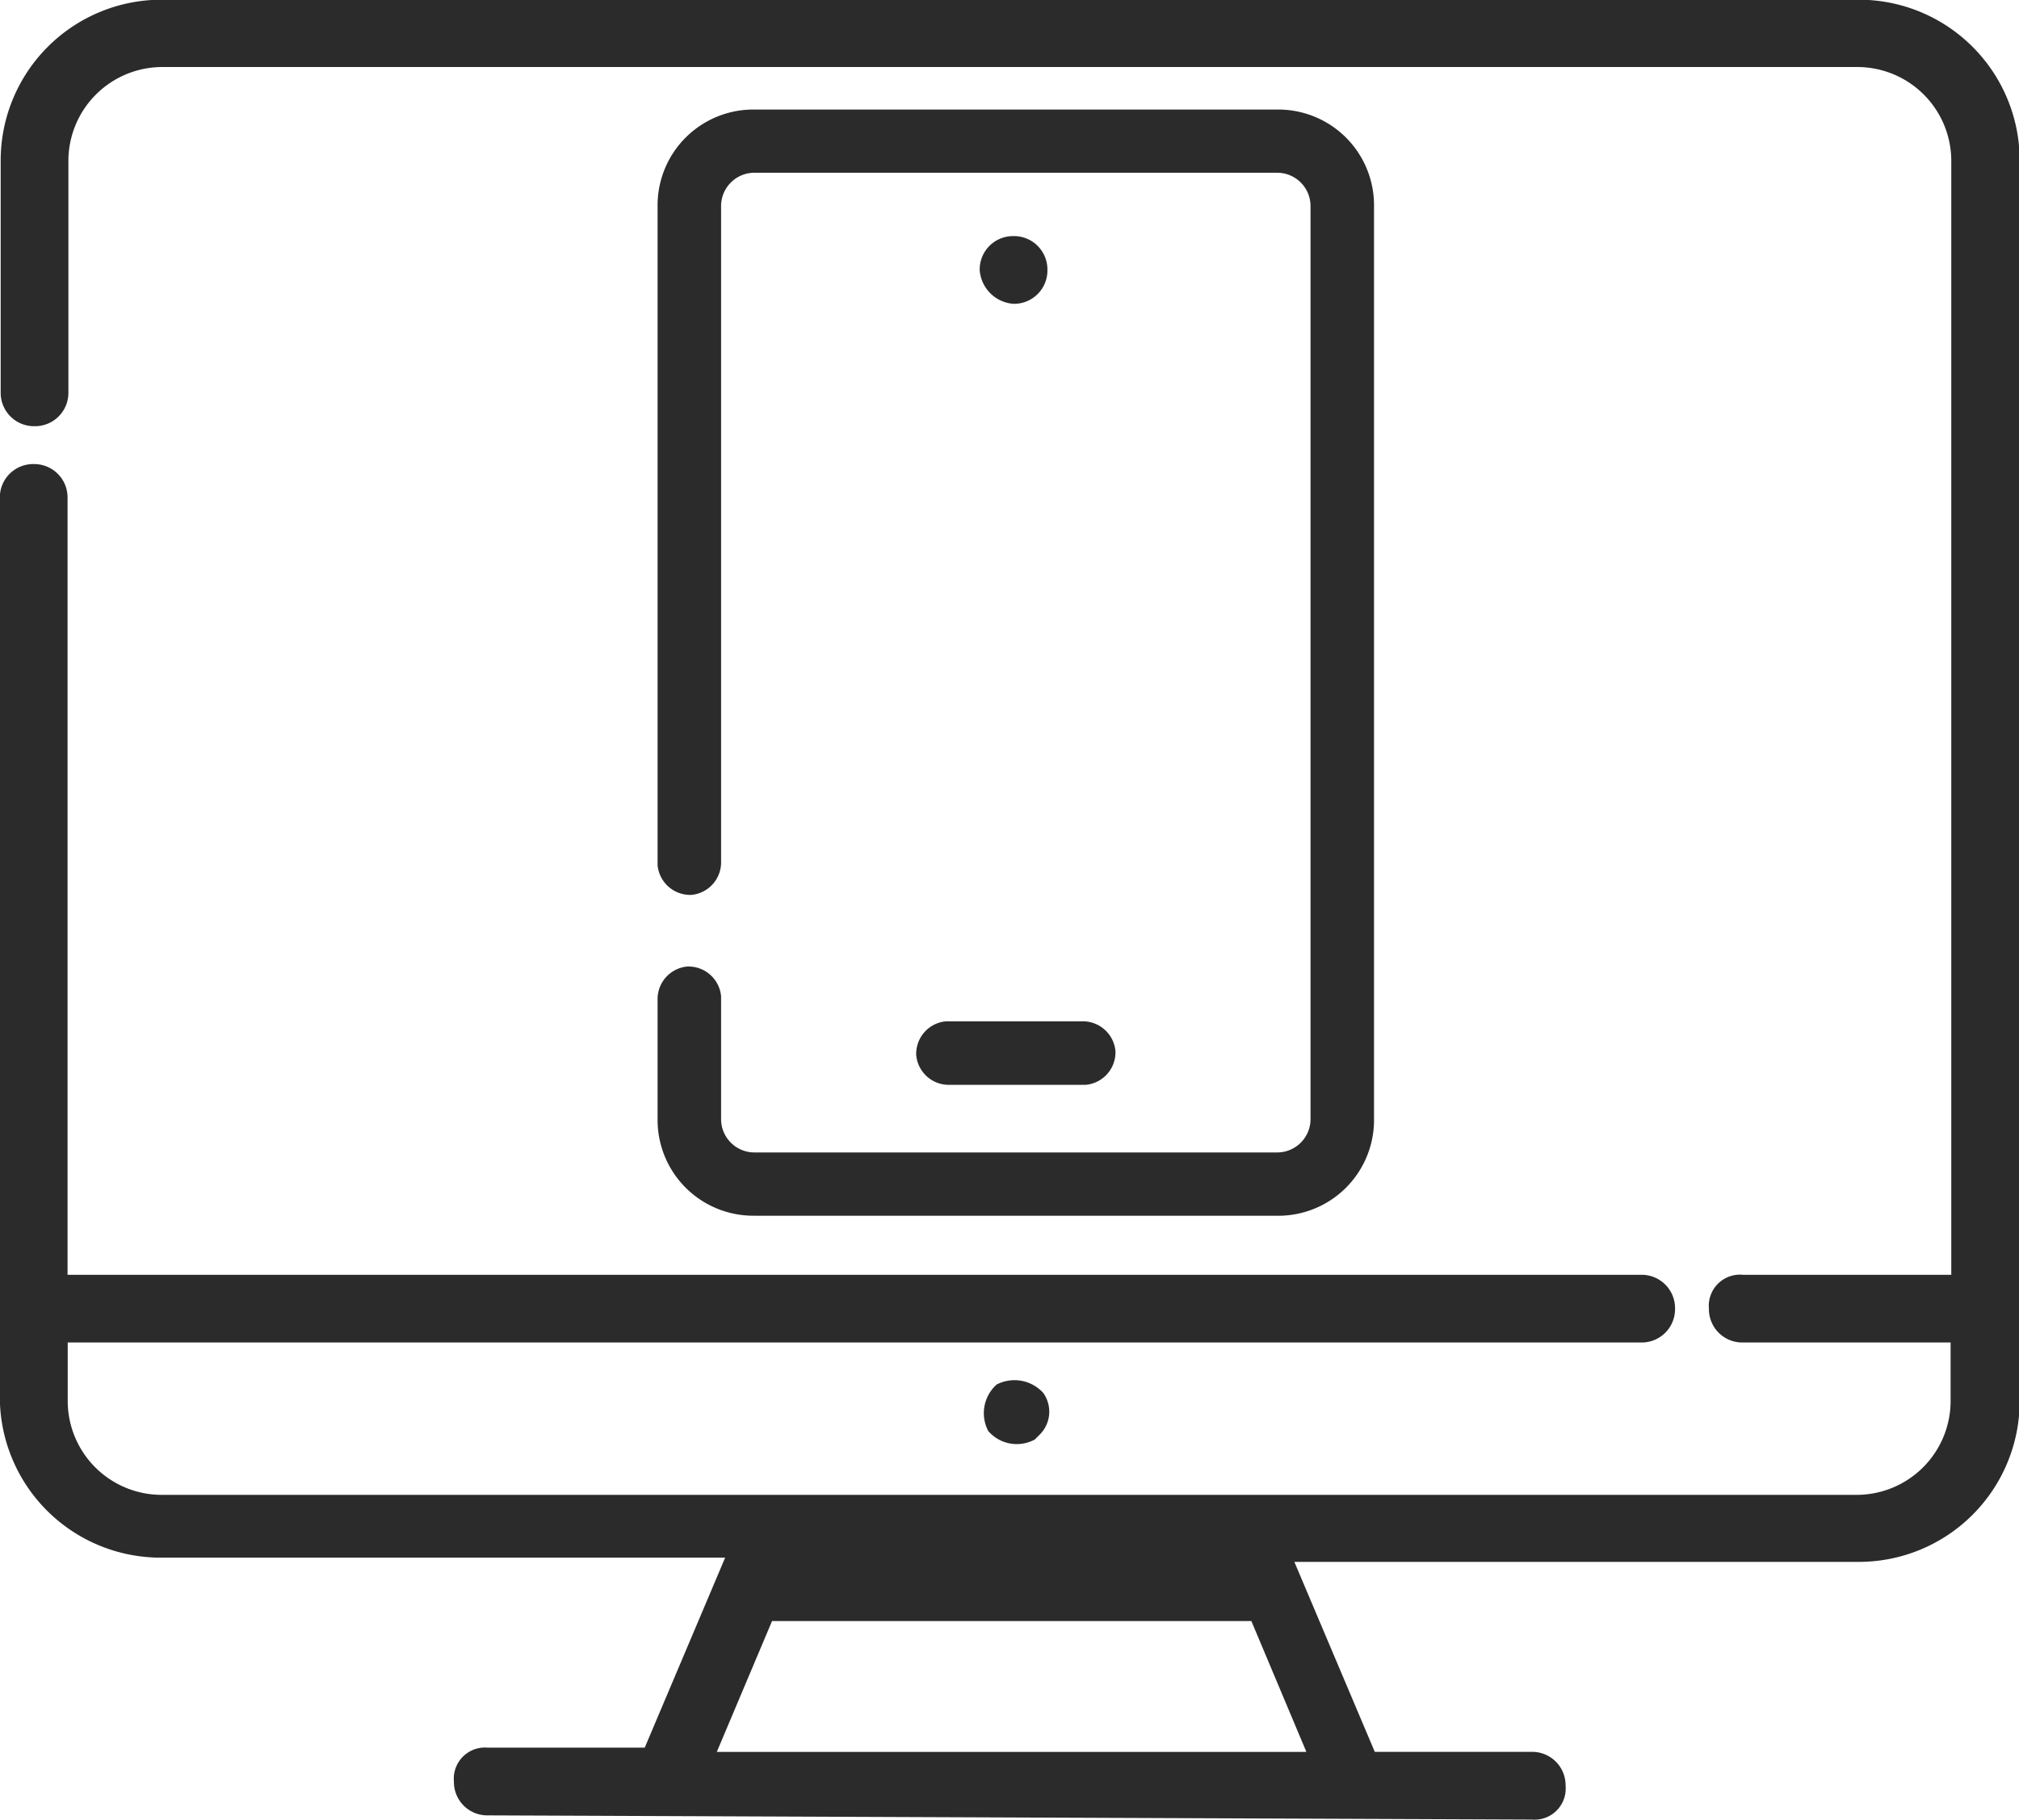
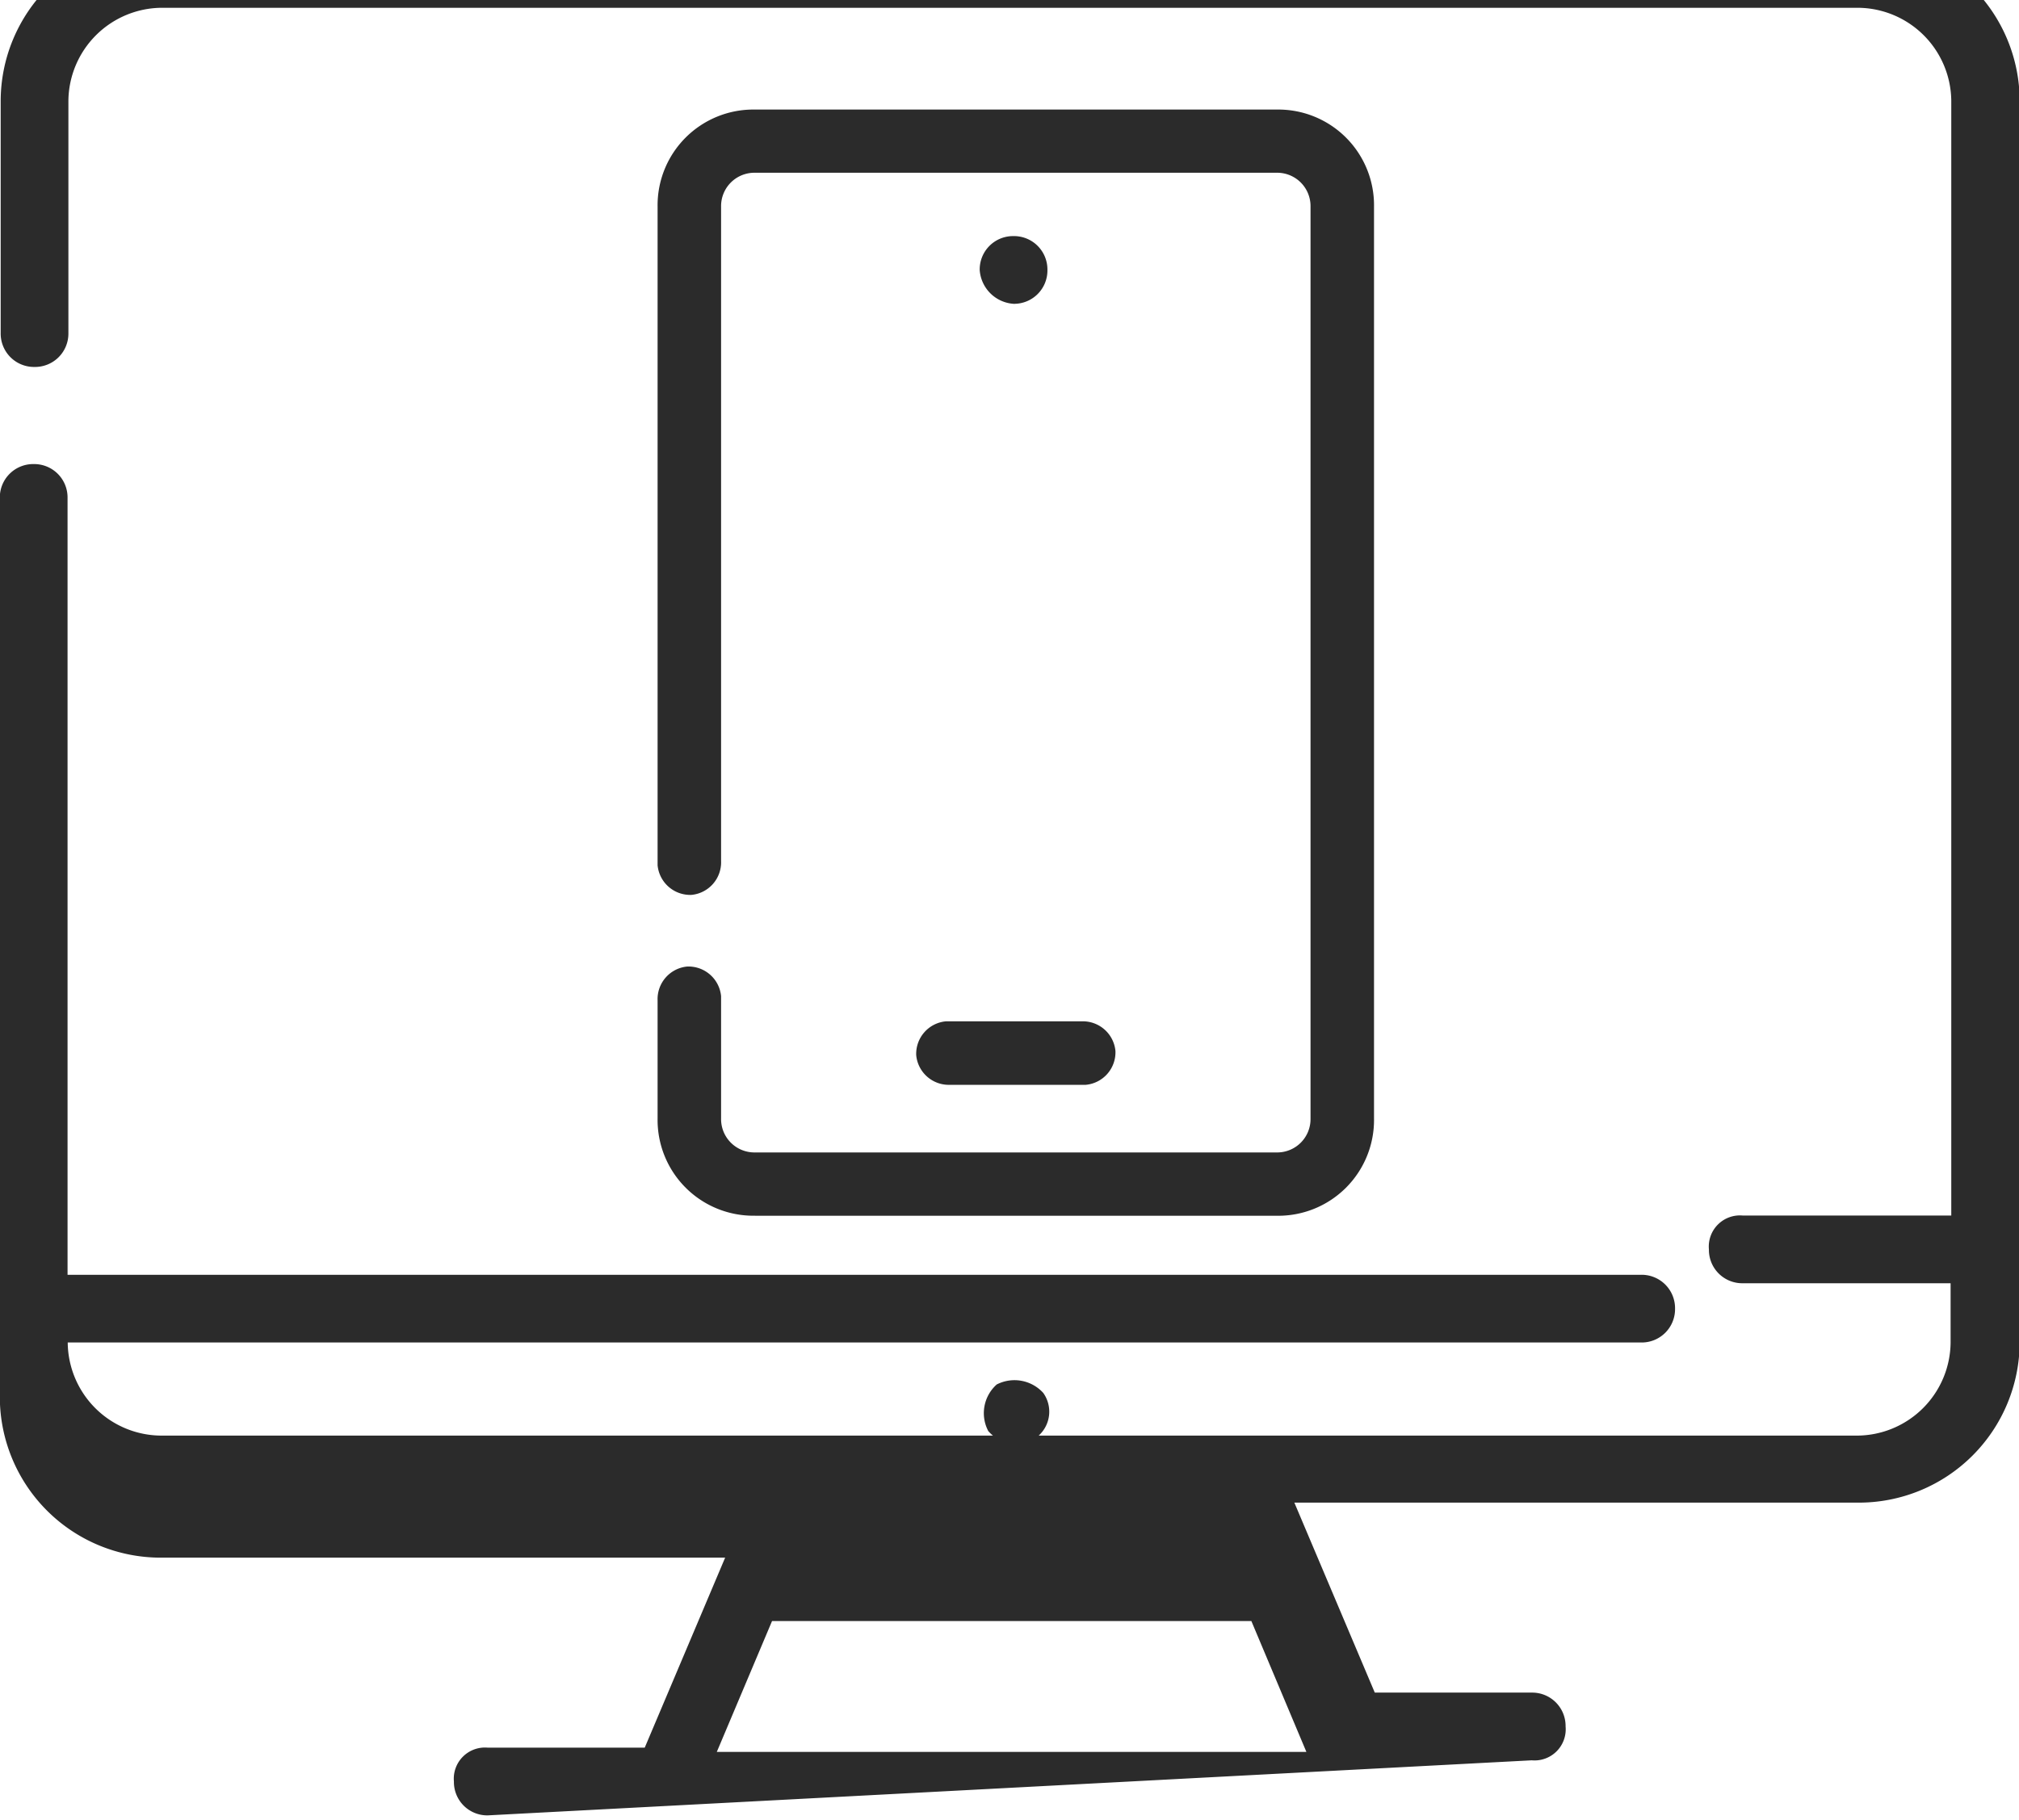
<svg xmlns="http://www.w3.org/2000/svg" width="47.7" height="43" viewBox="0 0 47.7 43">
  <g id="serv08" transform="translate(895.1 11830.998)">
-     <path id="União_18" d="M-883.576-11788.1h0a.788.788,0,0,1-.8-.8.736.736,0,0,1,.8-.8h3.708l1.9-4.49h-13.328a3.8,3.8,0,0,1-3.808-3.791v-21.25a.788.788,0,0,1,.8-.8.788.788,0,0,1,.8.8h0v18.357h37.178a.789.789,0,0,1,.8.8.788.788,0,0,1-.8.8H-893.5v1.4a2.22,2.22,0,0,0,2.2,2.2h40.084a2.22,2.22,0,0,0,2.2-2.2v-1.4h-4.91a.788.788,0,0,1-.8-.8.736.736,0,0,1,.8-.8H-849v-26.339a2.22,2.22,0,0,0-2.2-2.2h-40.084a2.22,2.22,0,0,0-2.2,2.2v5.487a.788.788,0,0,1-.8.8.788.788,0,0,1-.8-.8v-5.487a3.8,3.8,0,0,1,3.808-3.791h40.084a3.8,3.8,0,0,1,3.808,3.791v29.332a3.8,3.8,0,0,1-3.808,3.791h-13.328l1.9,4.489h3.708a.789.789,0,0,1,.8.8.736.736,0,0,1-.8.8h0Zm5.411-1.5h13.929l-1.3-3.092h-11.324Zm6.413-7.582a.907.907,0,0,1,.2-1.1.918.918,0,0,1,1.1.2.764.764,0,0,1-.1,1l-.1.1a.89.89,0,0,1-1.1-.2Zm-5.512-5.088a2.263,2.263,0,0,1-2.3-2.295h0v-2.793a.773.773,0,0,1,.7-.8.774.774,0,0,1,.8.7v2.893a.788.788,0,0,0,.8.8h12.326a.788.788,0,0,0,.8-.8h0v-21.55a.788.788,0,0,0-.8-.8h-12.326a.788.788,0,0,0-.8.8h0v15.464a.773.773,0,0,1-.7.8.774.774,0,0,1-.8-.7v-15.563a2.262,2.262,0,0,1,2.3-2.294h12.326a2.262,2.262,0,0,1,2.3,2.294h0v21.55a2.263,2.263,0,0,1-2.3,2.295h-12.326Zm4.61-3.093a.773.773,0,0,1-.8-.7.772.772,0,0,1,.7-.8h3.207a.774.774,0,0,1,.8.7.772.772,0,0,1-.7.8h-3.207Zm.7-19.255a.788.788,0,0,1,.8-.8.789.789,0,0,1,.8.8.788.788,0,0,1-.8.8h0a.86.86,0,0,1-.8-.8Z" transform="translate(0 -0.001)" fill="#2b2b2b" />
+     <path id="União_18" d="M-883.576-11788.1h0a.788.788,0,0,1-.8-.8.736.736,0,0,1,.8-.8h3.708l1.9-4.49h-13.328a3.8,3.8,0,0,1-3.808-3.791v-21.25a.788.788,0,0,1,.8-.8.788.788,0,0,1,.8.8h0v18.357h37.178a.789.789,0,0,1,.8.8.788.788,0,0,1-.8.8H-893.5a2.22,2.22,0,0,0,2.2,2.2h40.084a2.22,2.22,0,0,0,2.2-2.2v-1.4h-4.91a.788.788,0,0,1-.8-.8.736.736,0,0,1,.8-.8H-849v-26.339a2.22,2.22,0,0,0-2.2-2.2h-40.084a2.22,2.22,0,0,0-2.2,2.2v5.487a.788.788,0,0,1-.8.8.788.788,0,0,1-.8-.8v-5.487a3.8,3.8,0,0,1,3.808-3.791h40.084a3.8,3.8,0,0,1,3.808,3.791v29.332a3.8,3.8,0,0,1-3.808,3.791h-13.328l1.9,4.489h3.708a.789.789,0,0,1,.8.8.736.736,0,0,1-.8.8h0Zm5.411-1.5h13.929l-1.3-3.092h-11.324Zm6.413-7.582a.907.907,0,0,1,.2-1.1.918.918,0,0,1,1.1.2.764.764,0,0,1-.1,1l-.1.1a.89.89,0,0,1-1.1-.2Zm-5.512-5.088a2.263,2.263,0,0,1-2.3-2.295h0v-2.793a.773.773,0,0,1,.7-.8.774.774,0,0,1,.8.7v2.893a.788.788,0,0,0,.8.8h12.326a.788.788,0,0,0,.8-.8h0v-21.55a.788.788,0,0,0-.8-.8h-12.326a.788.788,0,0,0-.8.8h0v15.464a.773.773,0,0,1-.7.8.774.774,0,0,1-.8-.7v-15.563a2.262,2.262,0,0,1,2.3-2.294h12.326a2.262,2.262,0,0,1,2.3,2.294h0v21.55a2.263,2.263,0,0,1-2.3,2.295h-12.326Zm4.61-3.093a.773.773,0,0,1-.8-.7.772.772,0,0,1,.7-.8h3.207a.774.774,0,0,1,.8.7.772.772,0,0,1-.7.8h-3.207Zm.7-19.255a.788.788,0,0,1,.8-.8.789.789,0,0,1,.8.8.788.788,0,0,1-.8.8h0a.86.86,0,0,1-.8-.8Z" transform="translate(0 -0.001)" fill="#2b2b2b" />
  </g>
</svg>